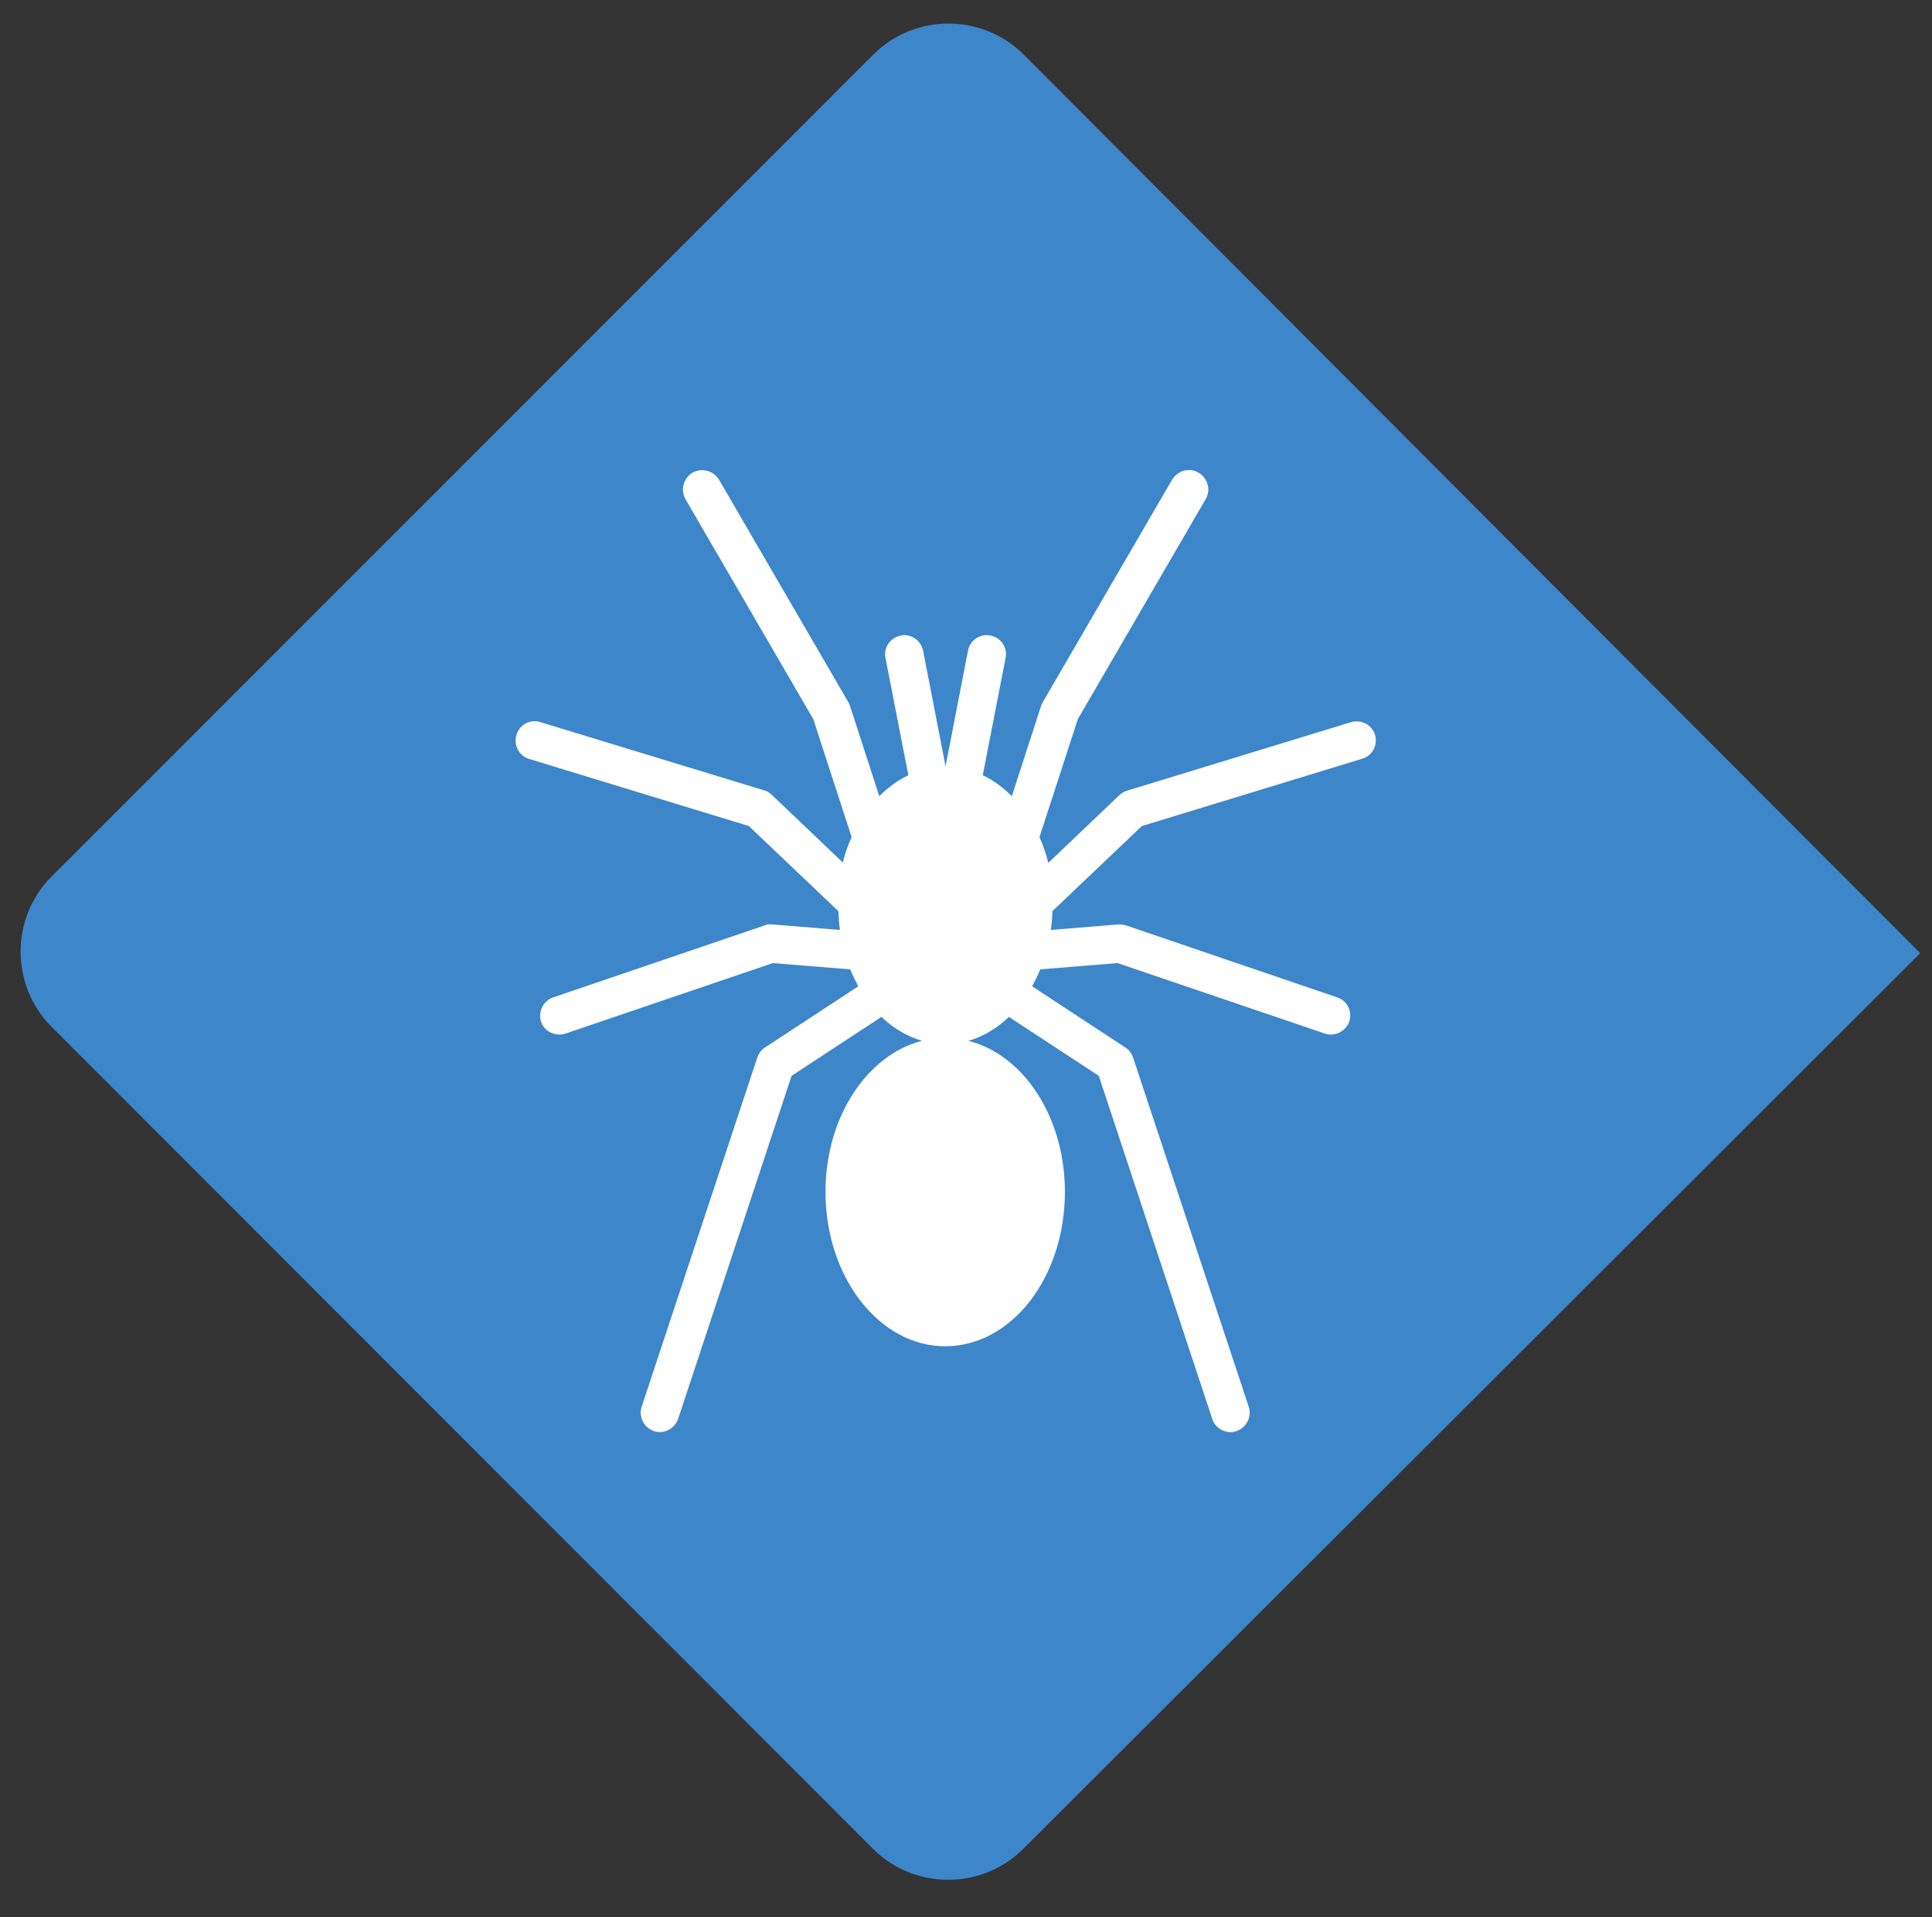
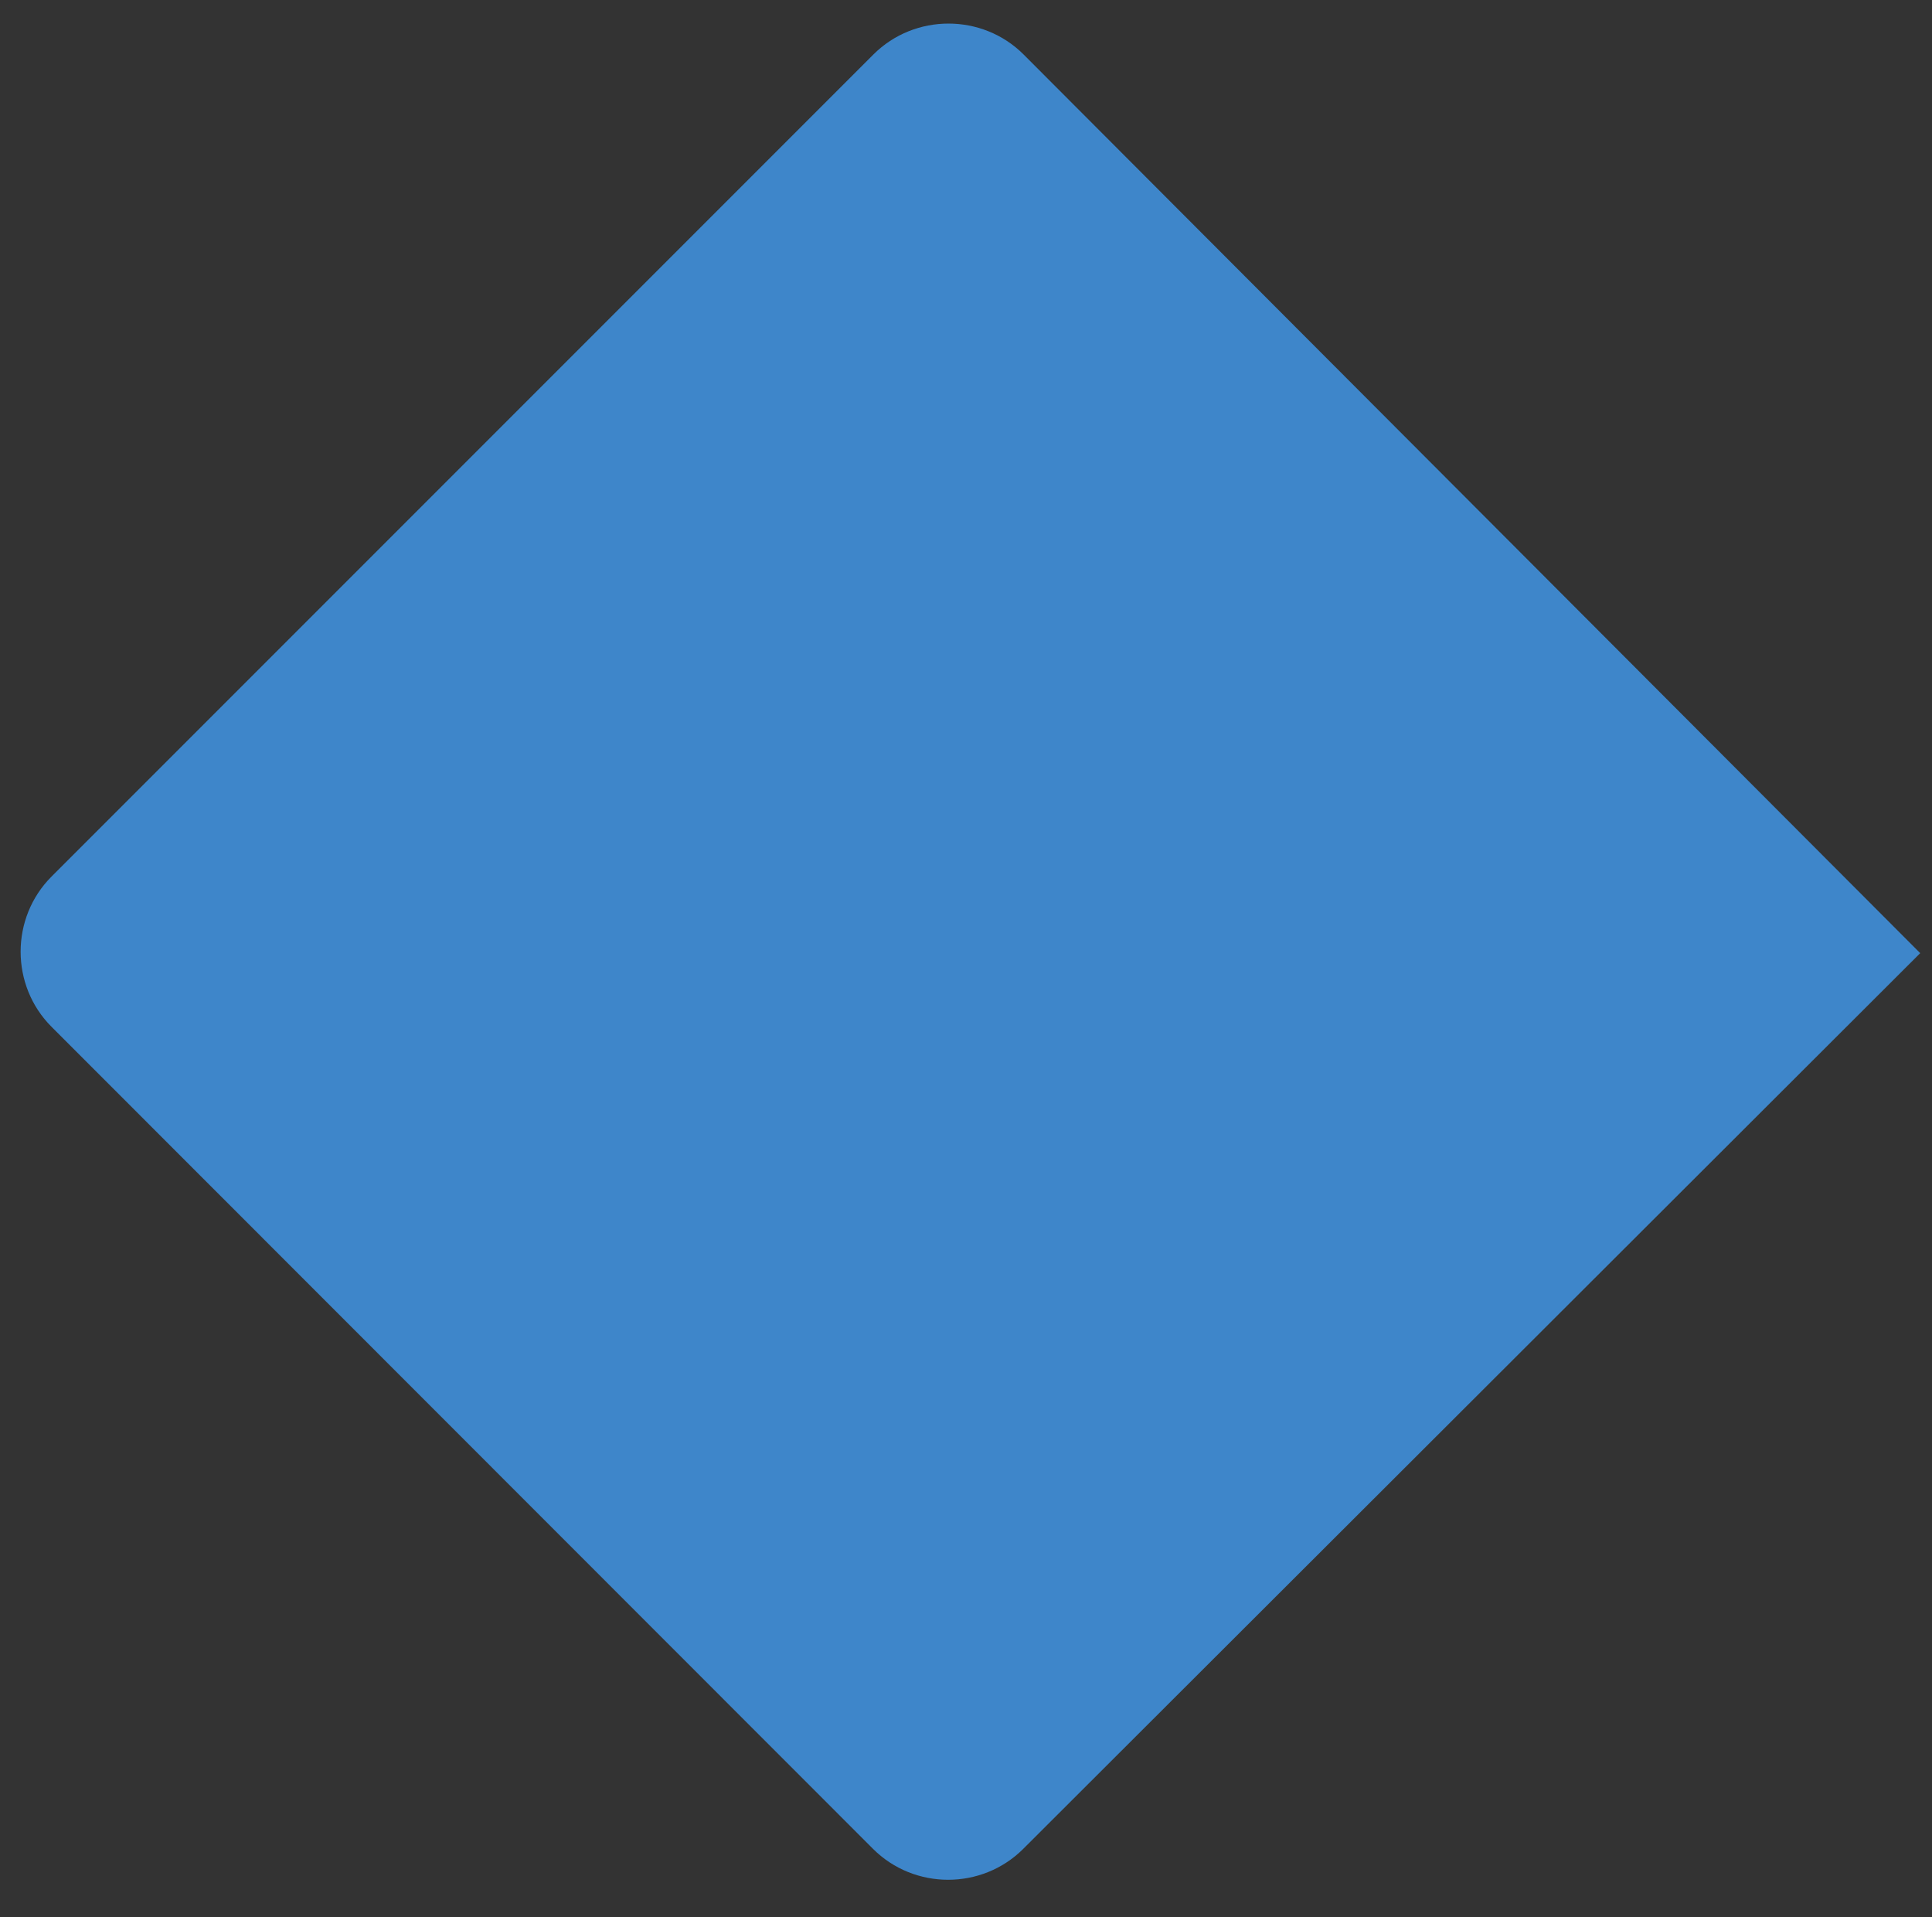
<svg xmlns="http://www.w3.org/2000/svg" version="1.1" id="Layer_3" x="0px" y="0px" viewBox="0 0 524.5 520.4" style="enable-background:new 0 0 524.5 520.4;" xml:space="preserve">
  <rect x="0" y="0" width="524.5" height="520.4" fill="#333333" stroke="none" />
  <style type="text/css">
	.st0{fill:#3E86CA;}
	.st1{fill:#FFFFFF;}
</style>
  <g>
    <g>
      <path class="st0" d="M521.3,258.7L277.9,14.8c-11.2-11.2-29.6-11.2-40.8,0L14,237.9c-11.2,11.2-11.2,29.6,0,40.8l223,223.1    c11.2,11.2,29.6,11.2,40.8,0L521.3,258.7L521.3,258.7z" />
    </g>
  </g>
  <g>
-     <path class="st1" d="M373.3,199.5c-0.8-2.8-3.8-4.3-6.5-3.5L306,214.6c-0.8,0.2-1.5,0.7-2.1,1.2l-19.3,18.4c-0.6-2.4-1.4-4.8-2.4-7   l10.4-32l34.7-59.7c1.5-2.5,0.6-5.7-1.9-7.2c-2.5-1.5-5.7-0.6-7.2,1.9l-35,60.2c-0.2,0.3-0.3,0.7-0.5,1l-8,24.7   c-2.4-2.4-5-4.3-7.9-5.7l6.2-31.8c0.6-2.8-1.3-5.6-4.1-6.1c-2.8-0.6-5.6,1.3-6.1,4.1l-6.1,31.4c0,0,0,0,0,0c0,0,0,0,0,0l-6.1-31.4   c-0.6-2.8-3.3-4.7-6.1-4.1c-2.8,0.6-4.7,3.3-4.1,6.1l6.2,31.8c-2.9,1.4-5.5,3.3-7.9,5.7l-8-24.7c-0.1-0.4-0.3-0.7-0.5-1l-35-60.2   c-1.5-2.5-4.7-3.3-7.2-1.9c-2.5,1.5-3.3,4.7-1.9,7.2l34.7,59.7l10.4,32c-1,2.2-1.8,4.5-2.4,6.9l-19.3-18.4c-0.6-0.6-1.3-1-2.1-1.2   L146.7,196c-2.8-0.9-5.7,0.7-6.5,3.5c-0.8,2.8,0.7,5.7,3.5,6.5l59.6,18.2l24.3,23.1c0.1,1.7,0.2,3.4,0.4,5.1l-18.4-1.5   c-0.7-0.1-1.4,0-2.1,0.3l-57.3,19.5c-2.7,0.9-4.2,3.9-3.3,6.6c0.7,2.2,2.8,3.5,5,3.5c0.6,0,1.1-0.1,1.7-0.3l56.2-19.1l21,1.7   c0.7,1.6,1.4,3.1,2.2,4.6l-25.3,16.6c-1,0.6-1.7,1.6-2.1,2.7l-31.4,94.8c-0.9,2.7,0.6,5.7,3.3,6.6c0.5,0.2,1.1,0.3,1.6,0.3   c2.2,0,4.2-1.4,5-3.6l30.8-93.1l24.4-16c3.2,3.1,7,5.3,11,6.5c-14.9,3.8-26.2,20.7-26.2,41c0,23.1,14.6,41.9,32.5,41.9   c18,0,32.5-18.7,32.5-41.9c0-20.3-11.2-37.2-26.2-41c4.1-1.2,7.8-3.4,11-6.5l24.4,16l30.8,93.1c0.7,2.2,2.8,3.6,5,3.6   c0.5,0,1.1-0.1,1.6-0.3c2.7-0.9,4.2-3.9,3.3-6.6l-31.4-94.8c-0.4-1.1-1.1-2.1-2.1-2.7l-25.3-16.6c0.8-1.5,1.6-3,2.2-4.6l21-1.7   l56.2,19.1c0.6,0.2,1.1,0.3,1.7,0.3c2.2,0,4.2-1.4,5-3.5c0.9-2.7-0.5-5.7-3.3-6.6l-57.2-19.5c-0.7-0.2-1.4-0.3-2.1-0.3l-18.4,1.5   c0.2-1.7,0.4-3.4,0.4-5.1l24.3-23.1l59.6-18.2C372.6,205.2,374.1,202.2,373.3,199.5z" />
-   </g>
+     </g>
</svg>